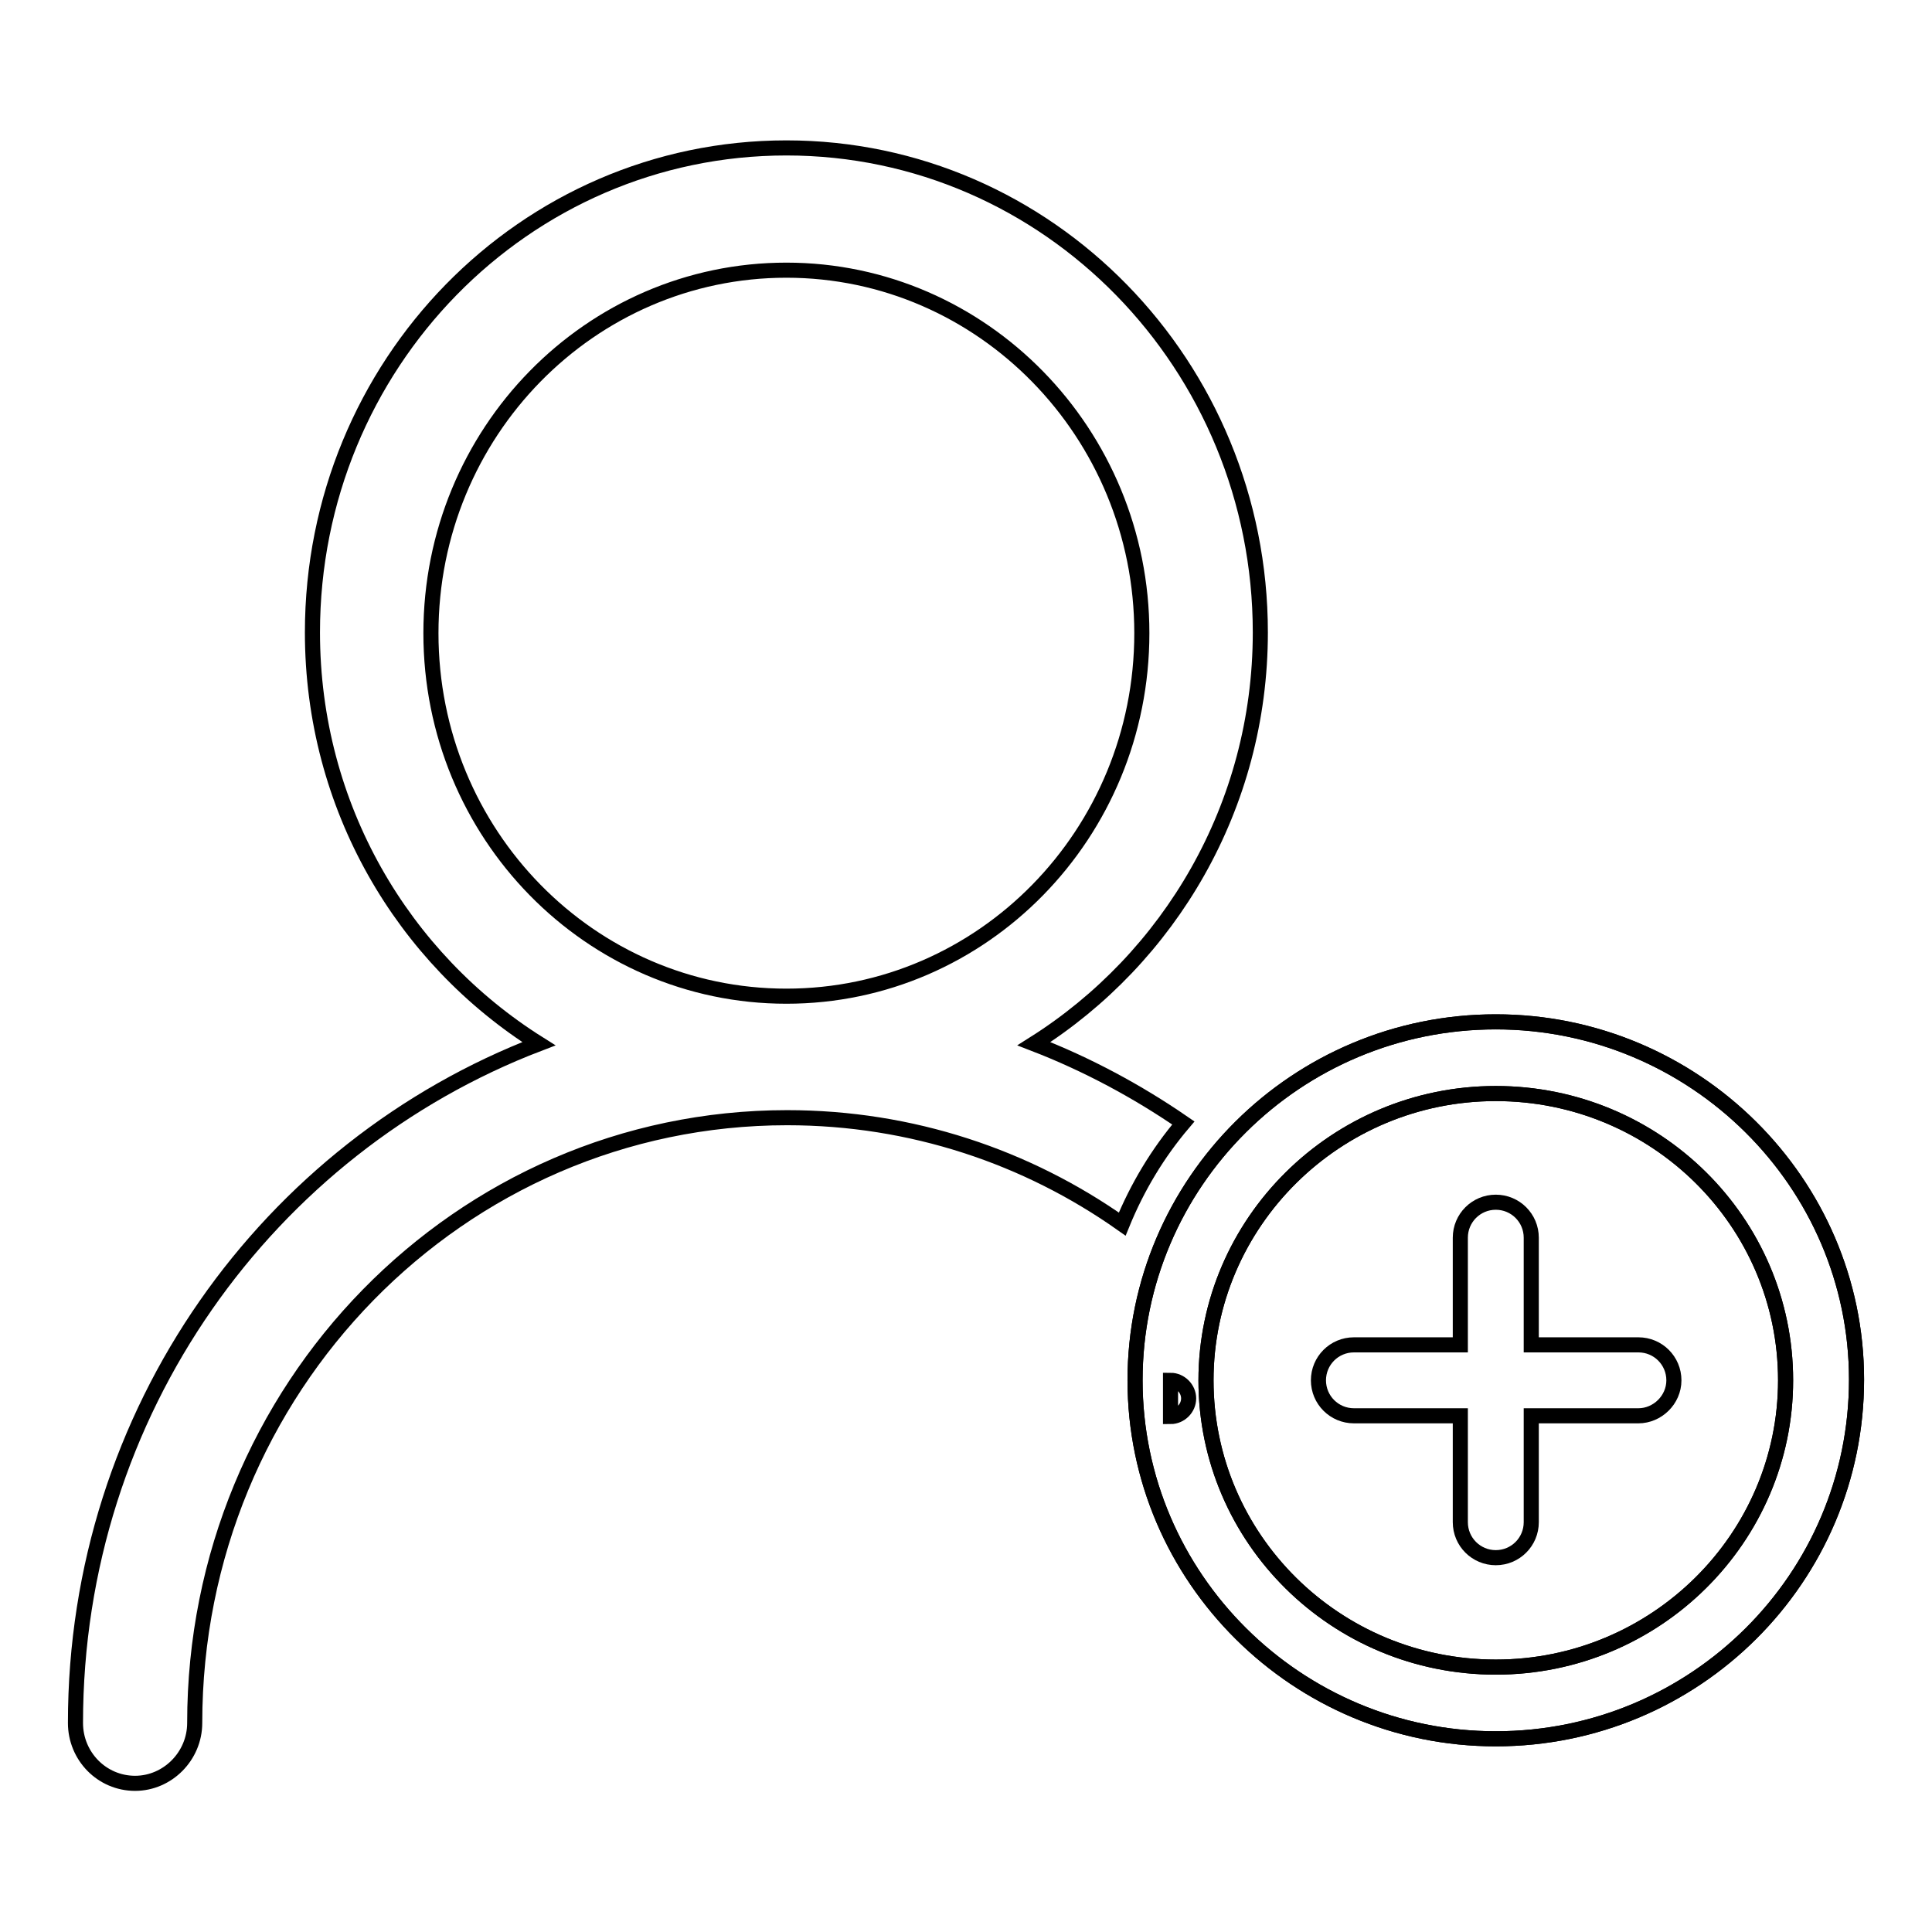
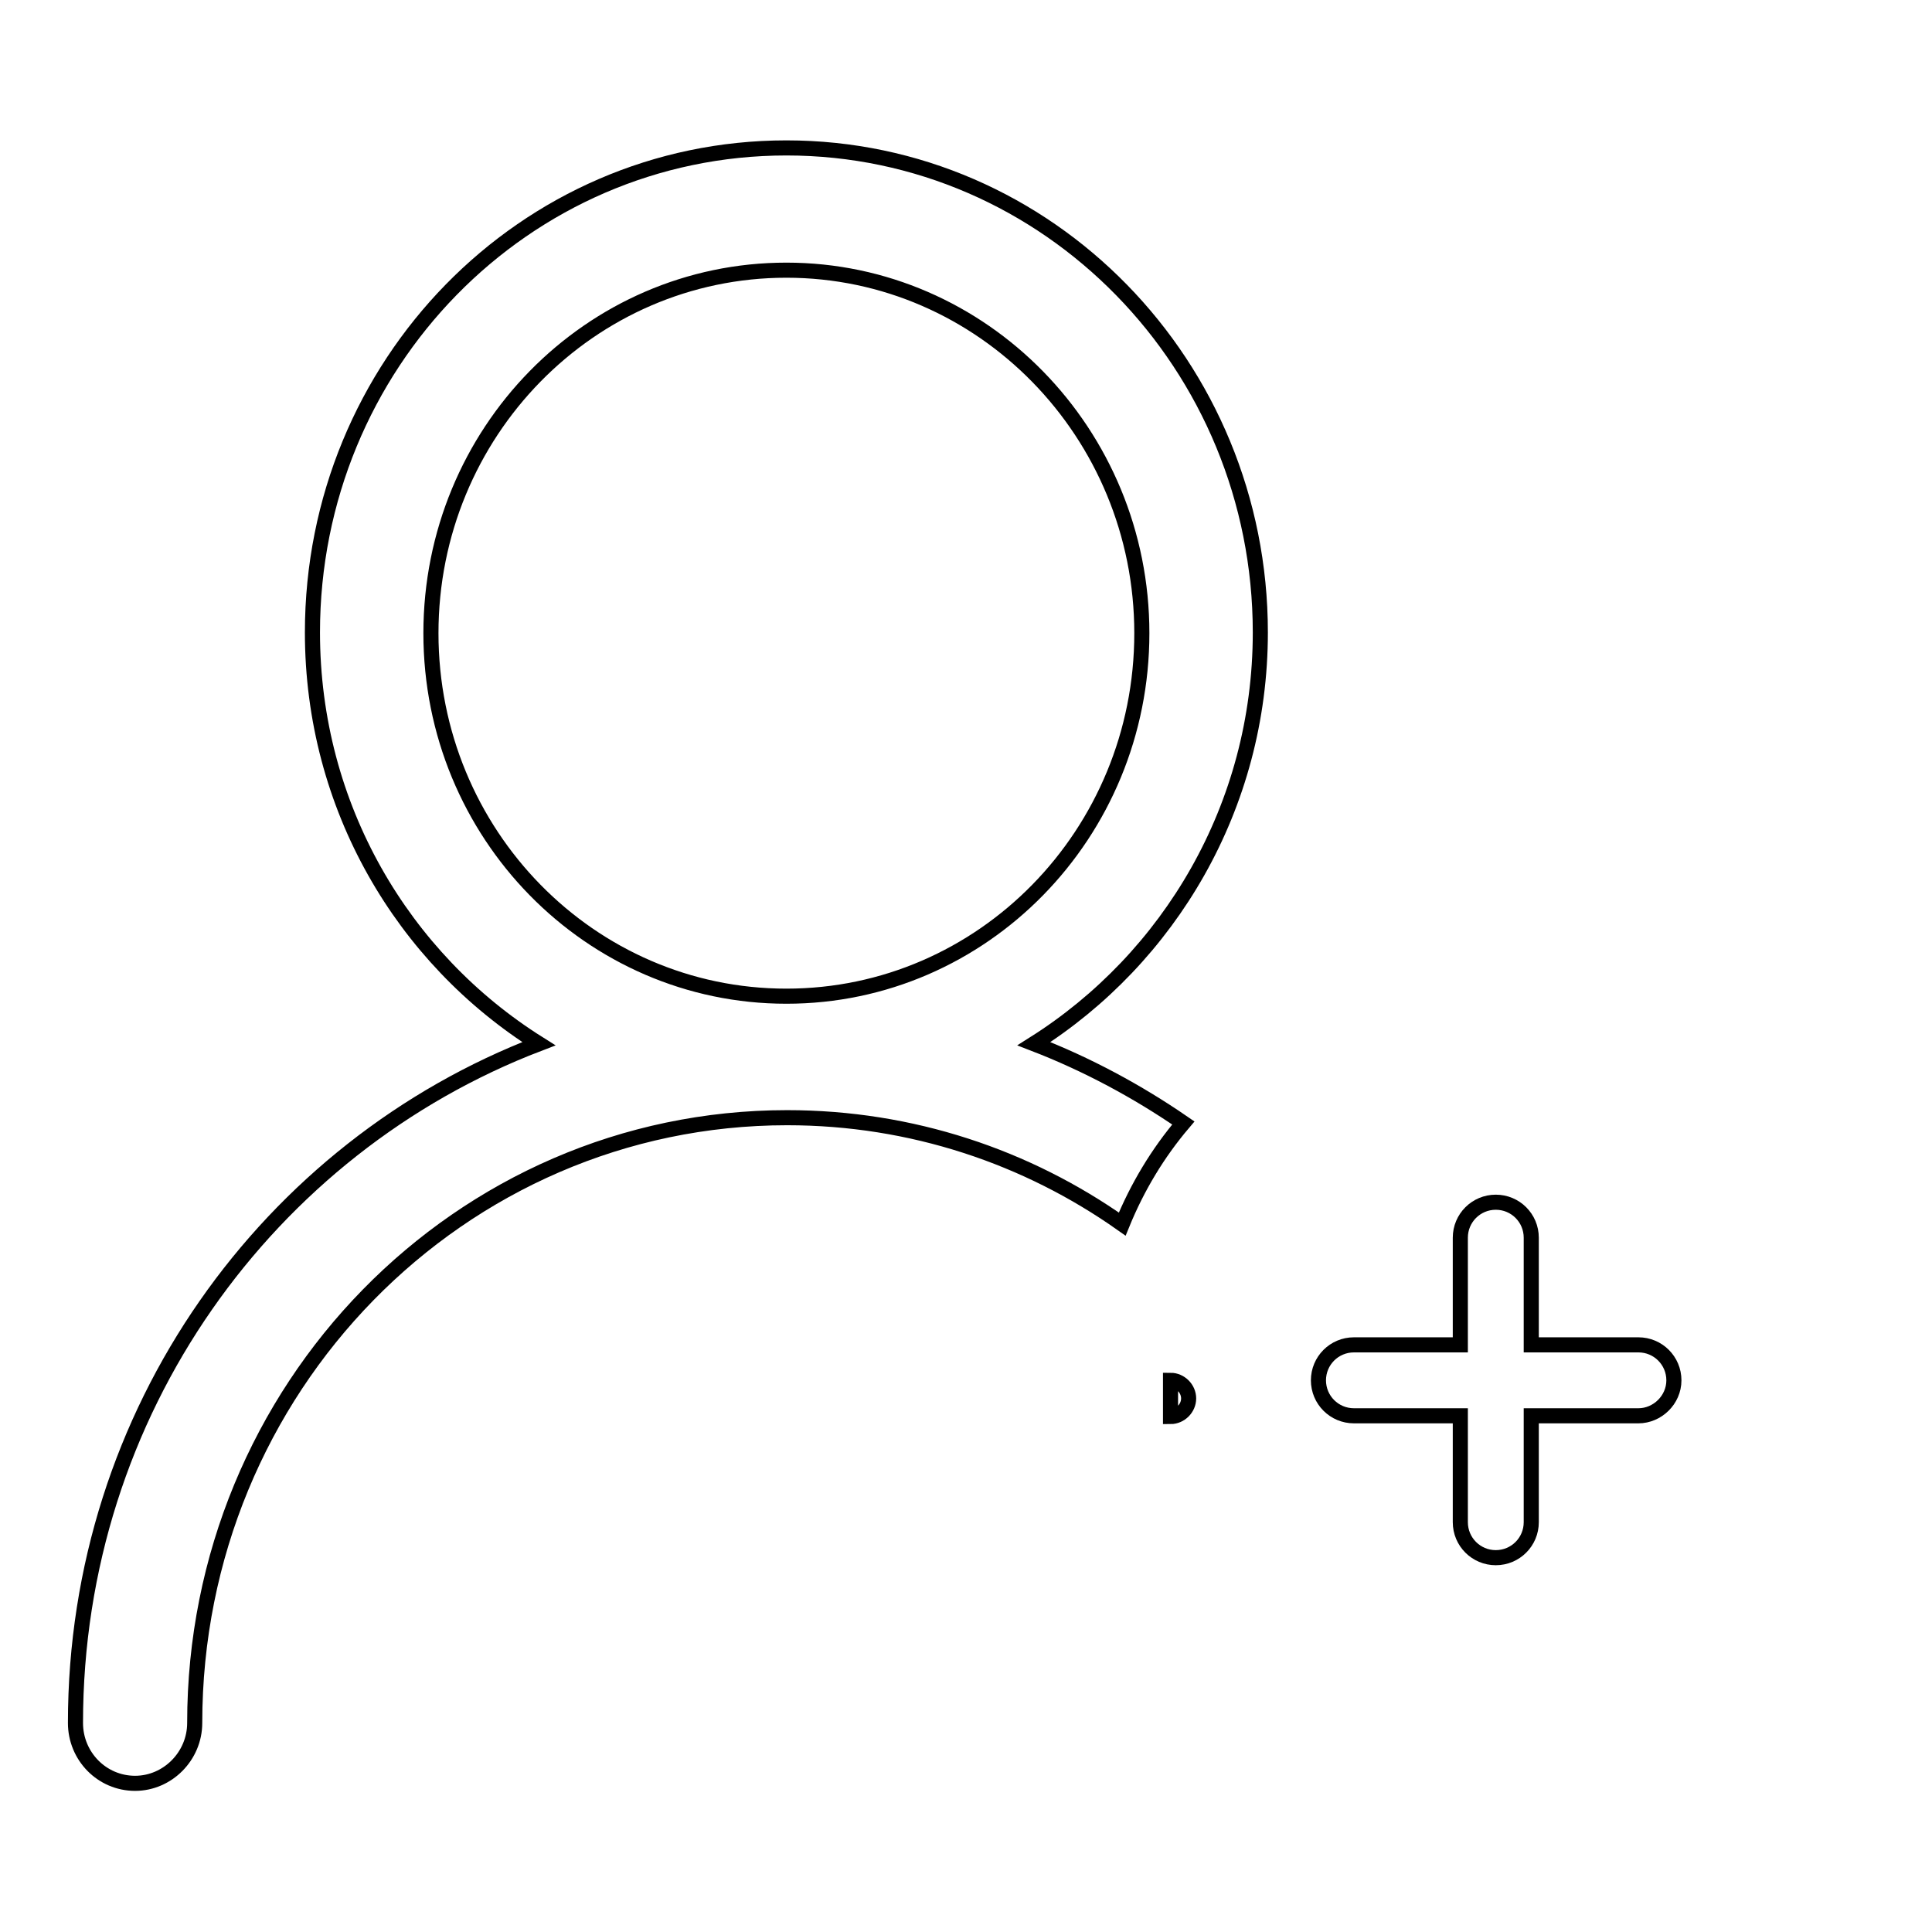
<svg xmlns="http://www.w3.org/2000/svg" version="1.1" x="0px" y="0px" viewBox="0 0 256 256" enable-background="new 0 0 256 256" xml:space="preserve">
  <g>
    <g>
      <path stroke-width="2" fill-opacity="0" stroke="#000000" d="M156.8,148.8c-6.1-4.2-12.8-7.8-19.8-10.5c17.9-11.3,30-31.4,30-54.5c0-35.4-28.1-64.2-62.8-64.2c-34.7,0-62.8,28.7-62.8,64.2c0,23.1,12,43.2,30,54.5C35.6,152,10,187,10,228.3c0,4.4,3.5,8,7.9,8c4.3,0,7.9-3.6,7.9-8c0-44.3,35.1-80.2,78.5-80.2c16.5,0,31.8,5.2,44.4,14.1C150.7,157.3,153.4,152.8,156.8,148.8z M57.1,83.9c0-26.6,21.1-48.1,47.1-48.1c26,0,47.1,21.6,47.1,48.1c0,26.6-21.1,48.1-47.1,48.1C78.2,132,57.1,110.5,57.1,83.9z" />
      <path stroke-width="2" fill-opacity="0" stroke="#000000" d="M155.1,182.9c1.3,0,2.4,1.1,2.4,2.4s-1.1,2.4-2.4,2.4V182.9z" />
-       <path stroke-width="2" fill-opacity="0" stroke="#000000" d="M198.2,230.4c-26.3,0-47.8-21.3-47.8-47.5s21.4-47.5,47.8-47.5c26.3,0,47.8,21.3,47.8,47.4C246,209.1,224.6,230.4,198.2,230.4z M198.2,144.9c-21.2,0-38.4,17.1-38.4,38c0,21,17.2,38,38.4,38c21.2,0,38.4-17.1,38.4-38C236.6,161.9,219.4,144.9,198.2,144.9z" />
-       <path stroke-width="2" fill-opacity="0" stroke="#000000" d="M198.2,230.4c-26.3,0-47.8-21.3-47.8-47.5s21.4-47.5,47.8-47.5c26.3,0,47.8,21.3,47.8,47.4C246,209.1,224.6,230.4,198.2,230.4z M198.2,144.9c-21.2,0-38.4,17.1-38.4,38c0,21,17.2,38,38.4,38c21.2,0,38.4-17.1,38.4-38C236.6,161.9,219.4,144.9,198.2,144.9z" />
      <path stroke-width="2" fill-opacity="0" stroke="#000000" d="M217.1,178.2h-14.2V164c0-2.6-2.1-4.7-4.7-4.7c-2.6,0-4.7,2.1-4.7,4.7v14.2h-1.3c-2.6,0-6.8,0-9.4,0h-3.4c-2.6,0-4.7,2.1-4.7,4.7c0,2.6,2.1,4.7,4.7,4.7h14.1v14.1c0,2.6,2.1,4.7,4.7,4.7c2.6,0,4.7-2.1,4.7-4.7v-3.4c0-2.6,0-6.8,0-9.4v-1.3h14.2c2.5,0,4.7-2.1,4.7-4.7C221.8,180.3,219.7,178.2,217.1,178.2z" />
    </g>
  </g>
</svg>